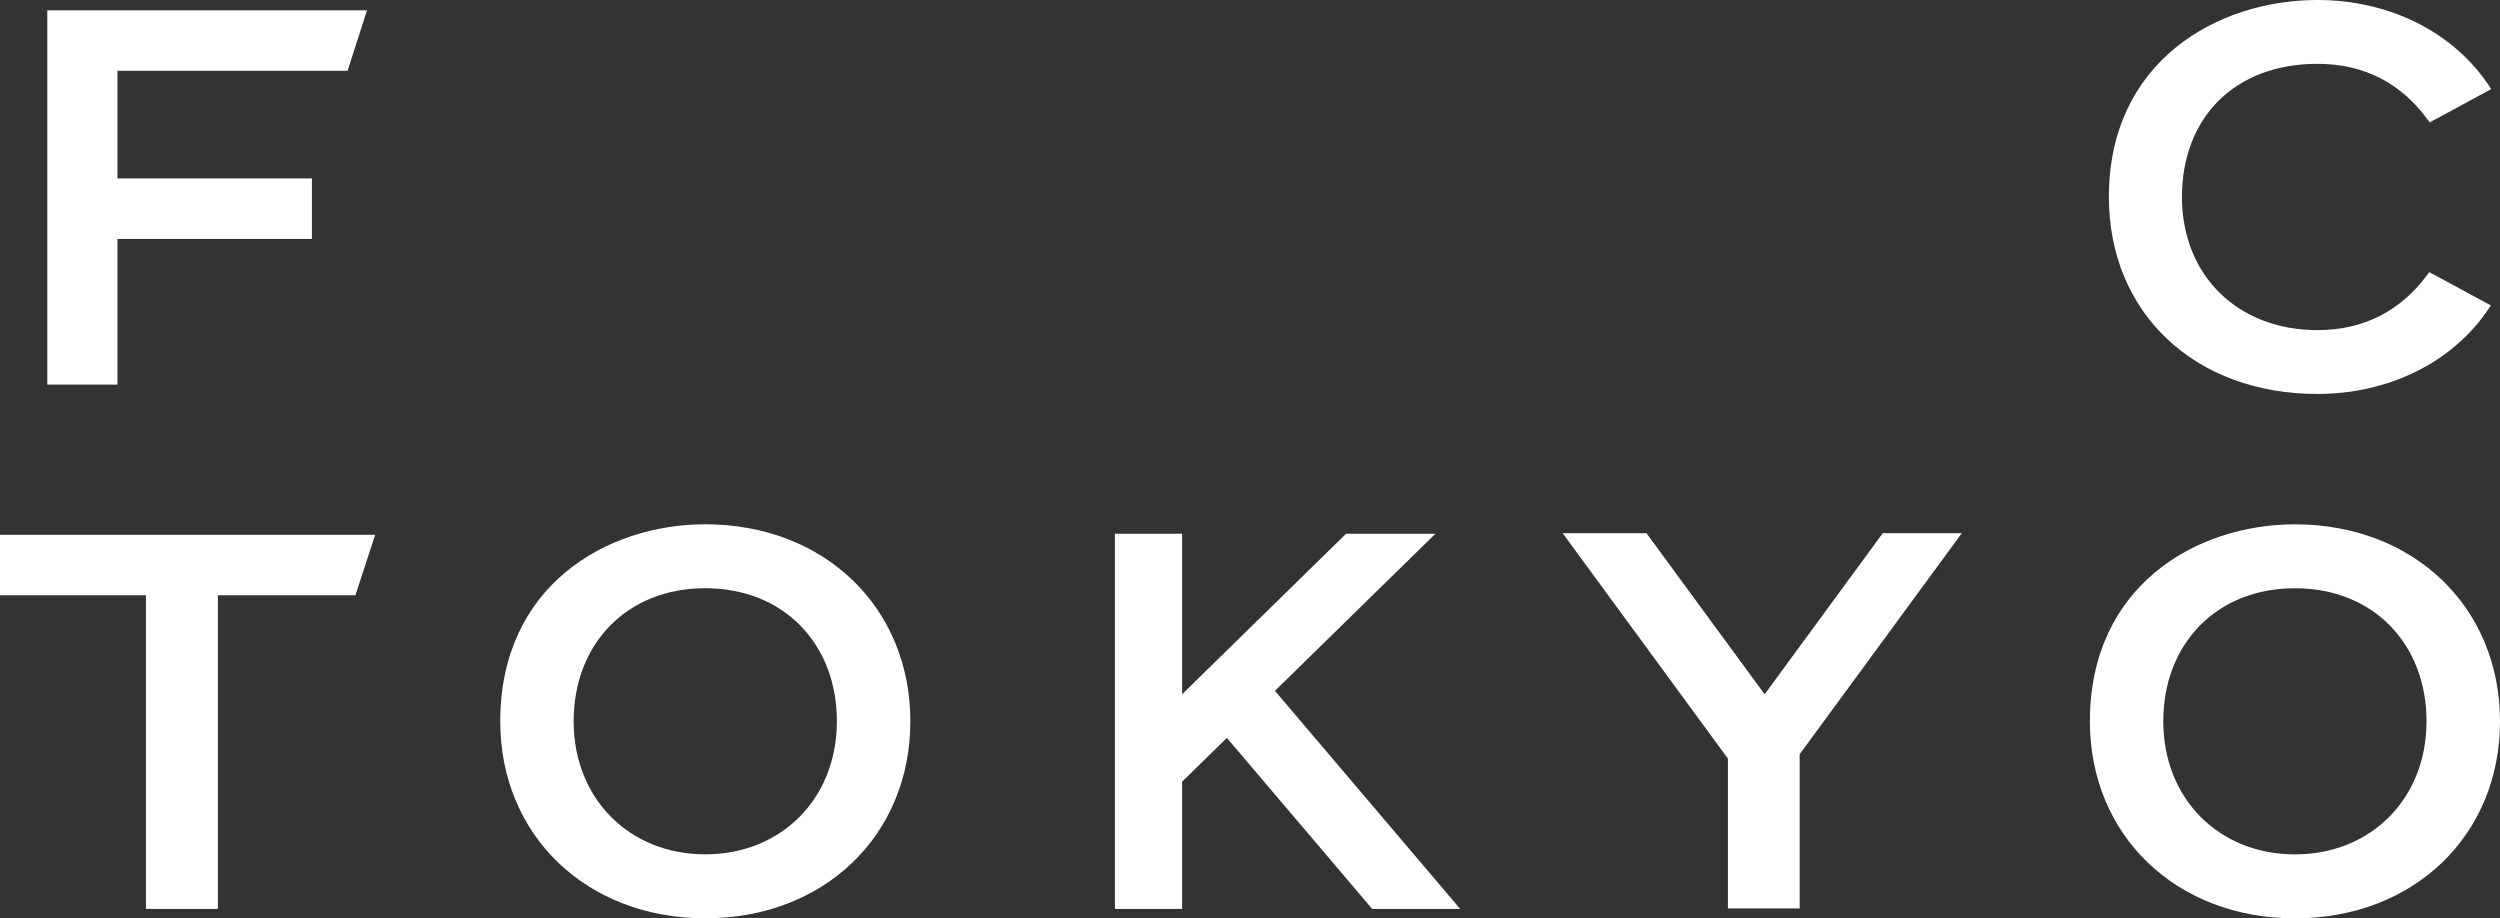
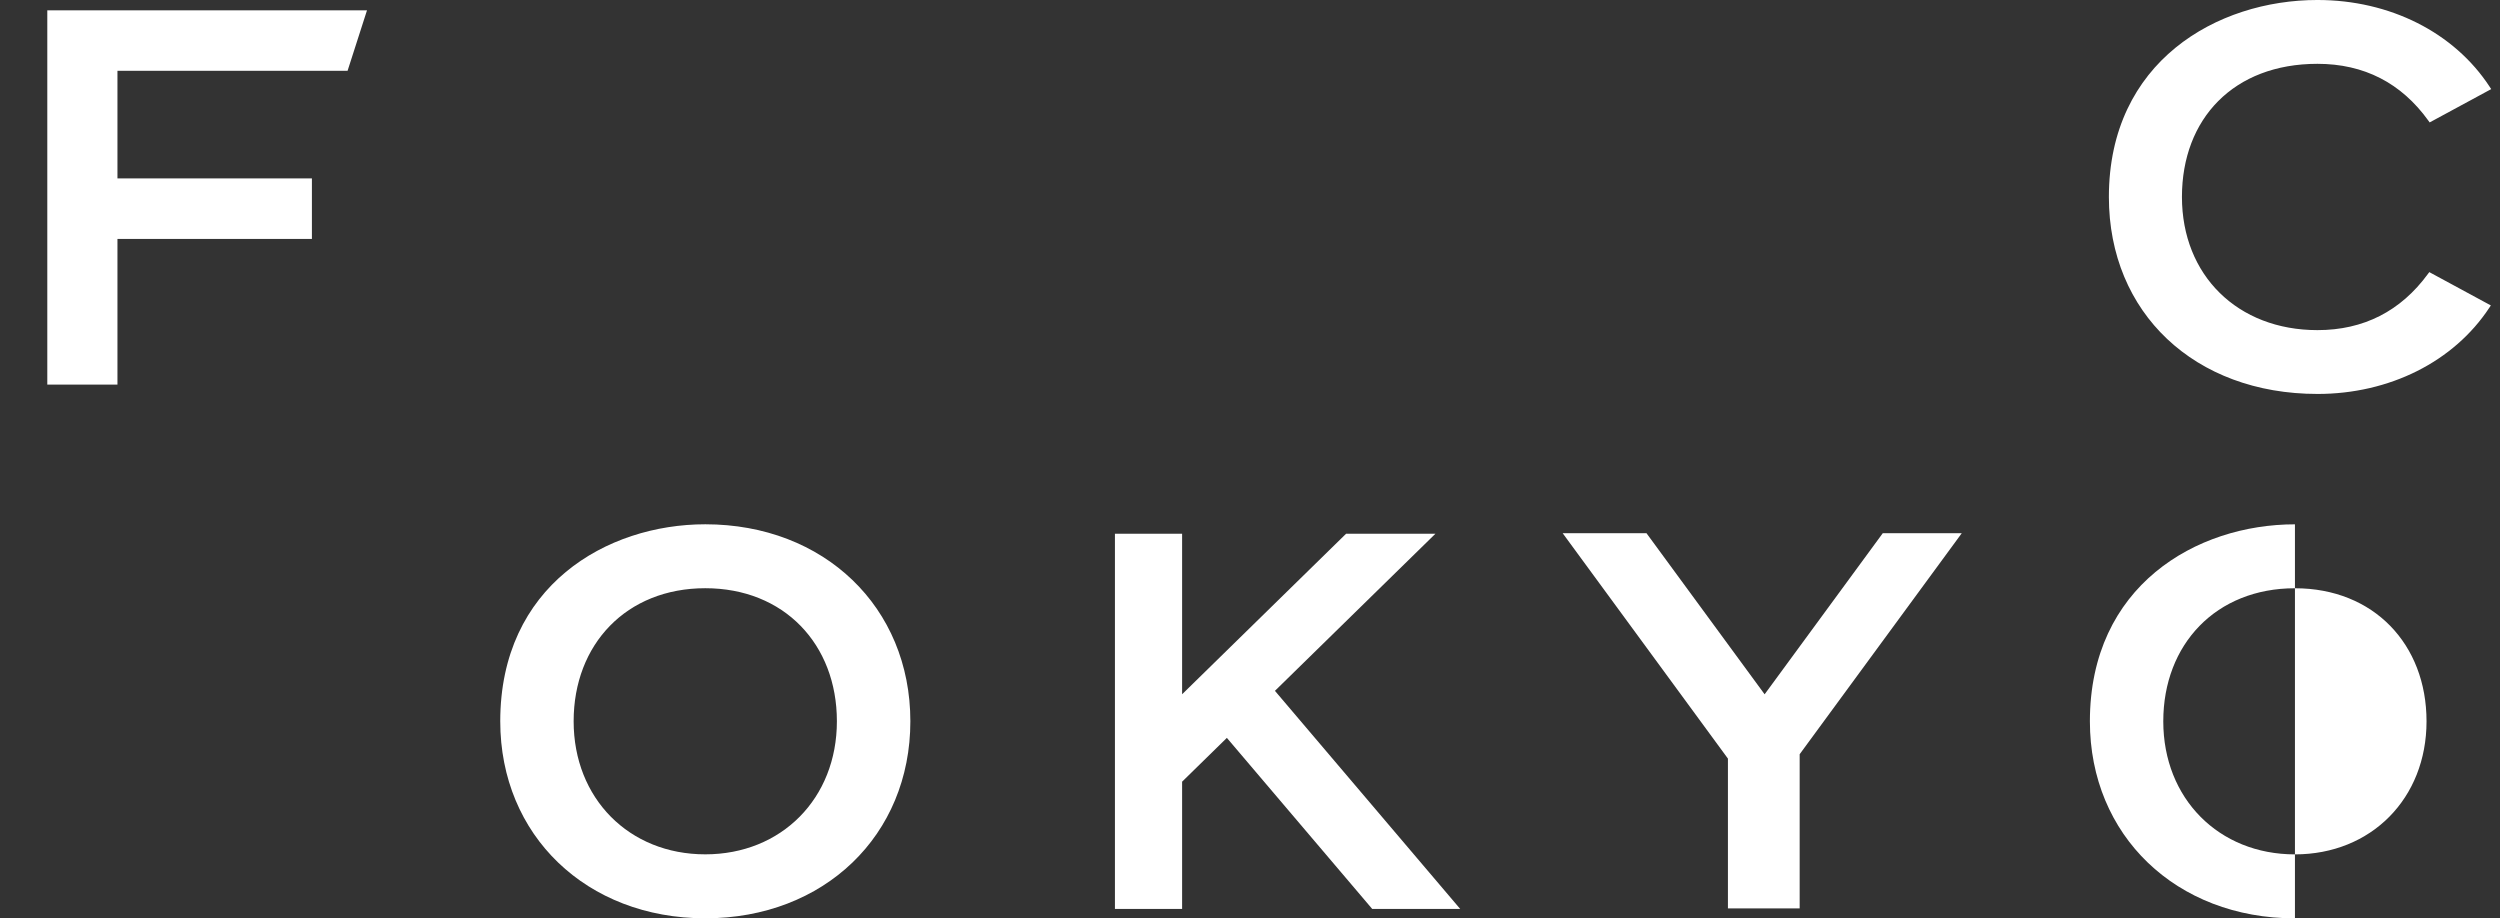
<svg xmlns="http://www.w3.org/2000/svg" id="_レイヤー_2" data-name="レイヤー 2" viewBox="0 0 679.21 249.5">
  <rect x="0" y="0" width="679.21" height="249.5" fill="#333333" stroke="none" />
  <defs>
    <style>
      .cls-1 {
        fill: #fff;
      }
    </style>
  </defs>
  <g id="_レイヤー_1-2" data-name="レイヤー 1">
    <g>
      <polygon class="cls-1" points="31.91 64.91 84.74 64.91 84.74 48.47 31.91 48.47 31.91 19.23 94.43 19.23 99.71 2.8 12.85 2.8 12.85 104.49 31.91 104.49 31.91 64.91" />
      <path class="cls-1" d="m629.62,107.03c19.57,0,37.03-8.76,46.7-23.44l.4-.61-16.72-9.05-.35.47c-7.42,10.15-17.52,15.29-30.04,15.29-21.67,0-36.81-14.88-36.81-36.18s14.1-36.17,36.81-36.17c12.64,0,22.78,5.2,30.14,15.44l.35.48,16.72-9.05-.4-.61c-9.65-14.78-27.14-23.6-46.81-23.6-27.29,0-56.66,16.75-56.66,53.51,0,31.51,23.3,53.52,56.66,53.52Z" />
      <path class="cls-1" d="m191.62,142.44c-26.83,0-55.71,16.75-55.71,53.52,0,31.02,23.43,53.53,55.71,53.53s55.71-22.51,55.71-53.53-23.43-53.52-55.71-53.52Zm35.75,53.52c0,20.95-15.04,36.15-35.76,36.15s-35.76-15.2-35.76-36.15,14.37-36.15,35.76-36.15,35.76,15.2,35.76,36.15Z" />
-       <path class="cls-1" d="m623.5,142.45c-26.83,0-55.71,16.75-55.71,53.52,0,31.02,23.43,53.53,55.71,53.53s55.71-22.51,55.71-53.53-23.43-53.52-55.71-53.52Zm35.75,53.52c0,20.95-15.04,36.15-35.76,36.15s-35.76-15.2-35.76-36.15,14.37-36.15,35.76-36.15,35.76,15.2,35.76,36.15Z" />
-       <polygon class="cls-1" points="0 161.72 39.65 161.72 39.65 246.95 59.19 246.95 59.19 161.72 96.56 161.72 101.93 145.29 0 145.29 0 161.72" />
+       <path class="cls-1" d="m623.5,142.45c-26.83,0-55.71,16.75-55.71,53.52,0,31.02,23.43,53.53,55.71,53.53Zm35.75,53.52c0,20.95-15.04,36.15-35.76,36.15s-35.76-15.2-35.76-36.15,14.37-36.15,35.76-36.15,35.76,15.2,35.76,36.15Z" />
      <polygon class="cls-1" points="389.99 145 365.72 145 321.16 188.62 321.16 145 302.91 145 302.91 246.95 321.16 246.95 321.16 212.37 333.32 200.47 372.61 246.71 372.81 246.95 396.72 246.95 346.38 187.69 389.99 145" />
      <polygon class="cls-1" points="479.42 188.63 447.32 144.86 424.55 144.86 469.45 206.1 469.45 246.8 488.94 246.8 488.94 204.91 532.2 145.93 532.98 144.86 511.52 144.86 479.42 188.63" />
    </g>
  </g>
</svg>